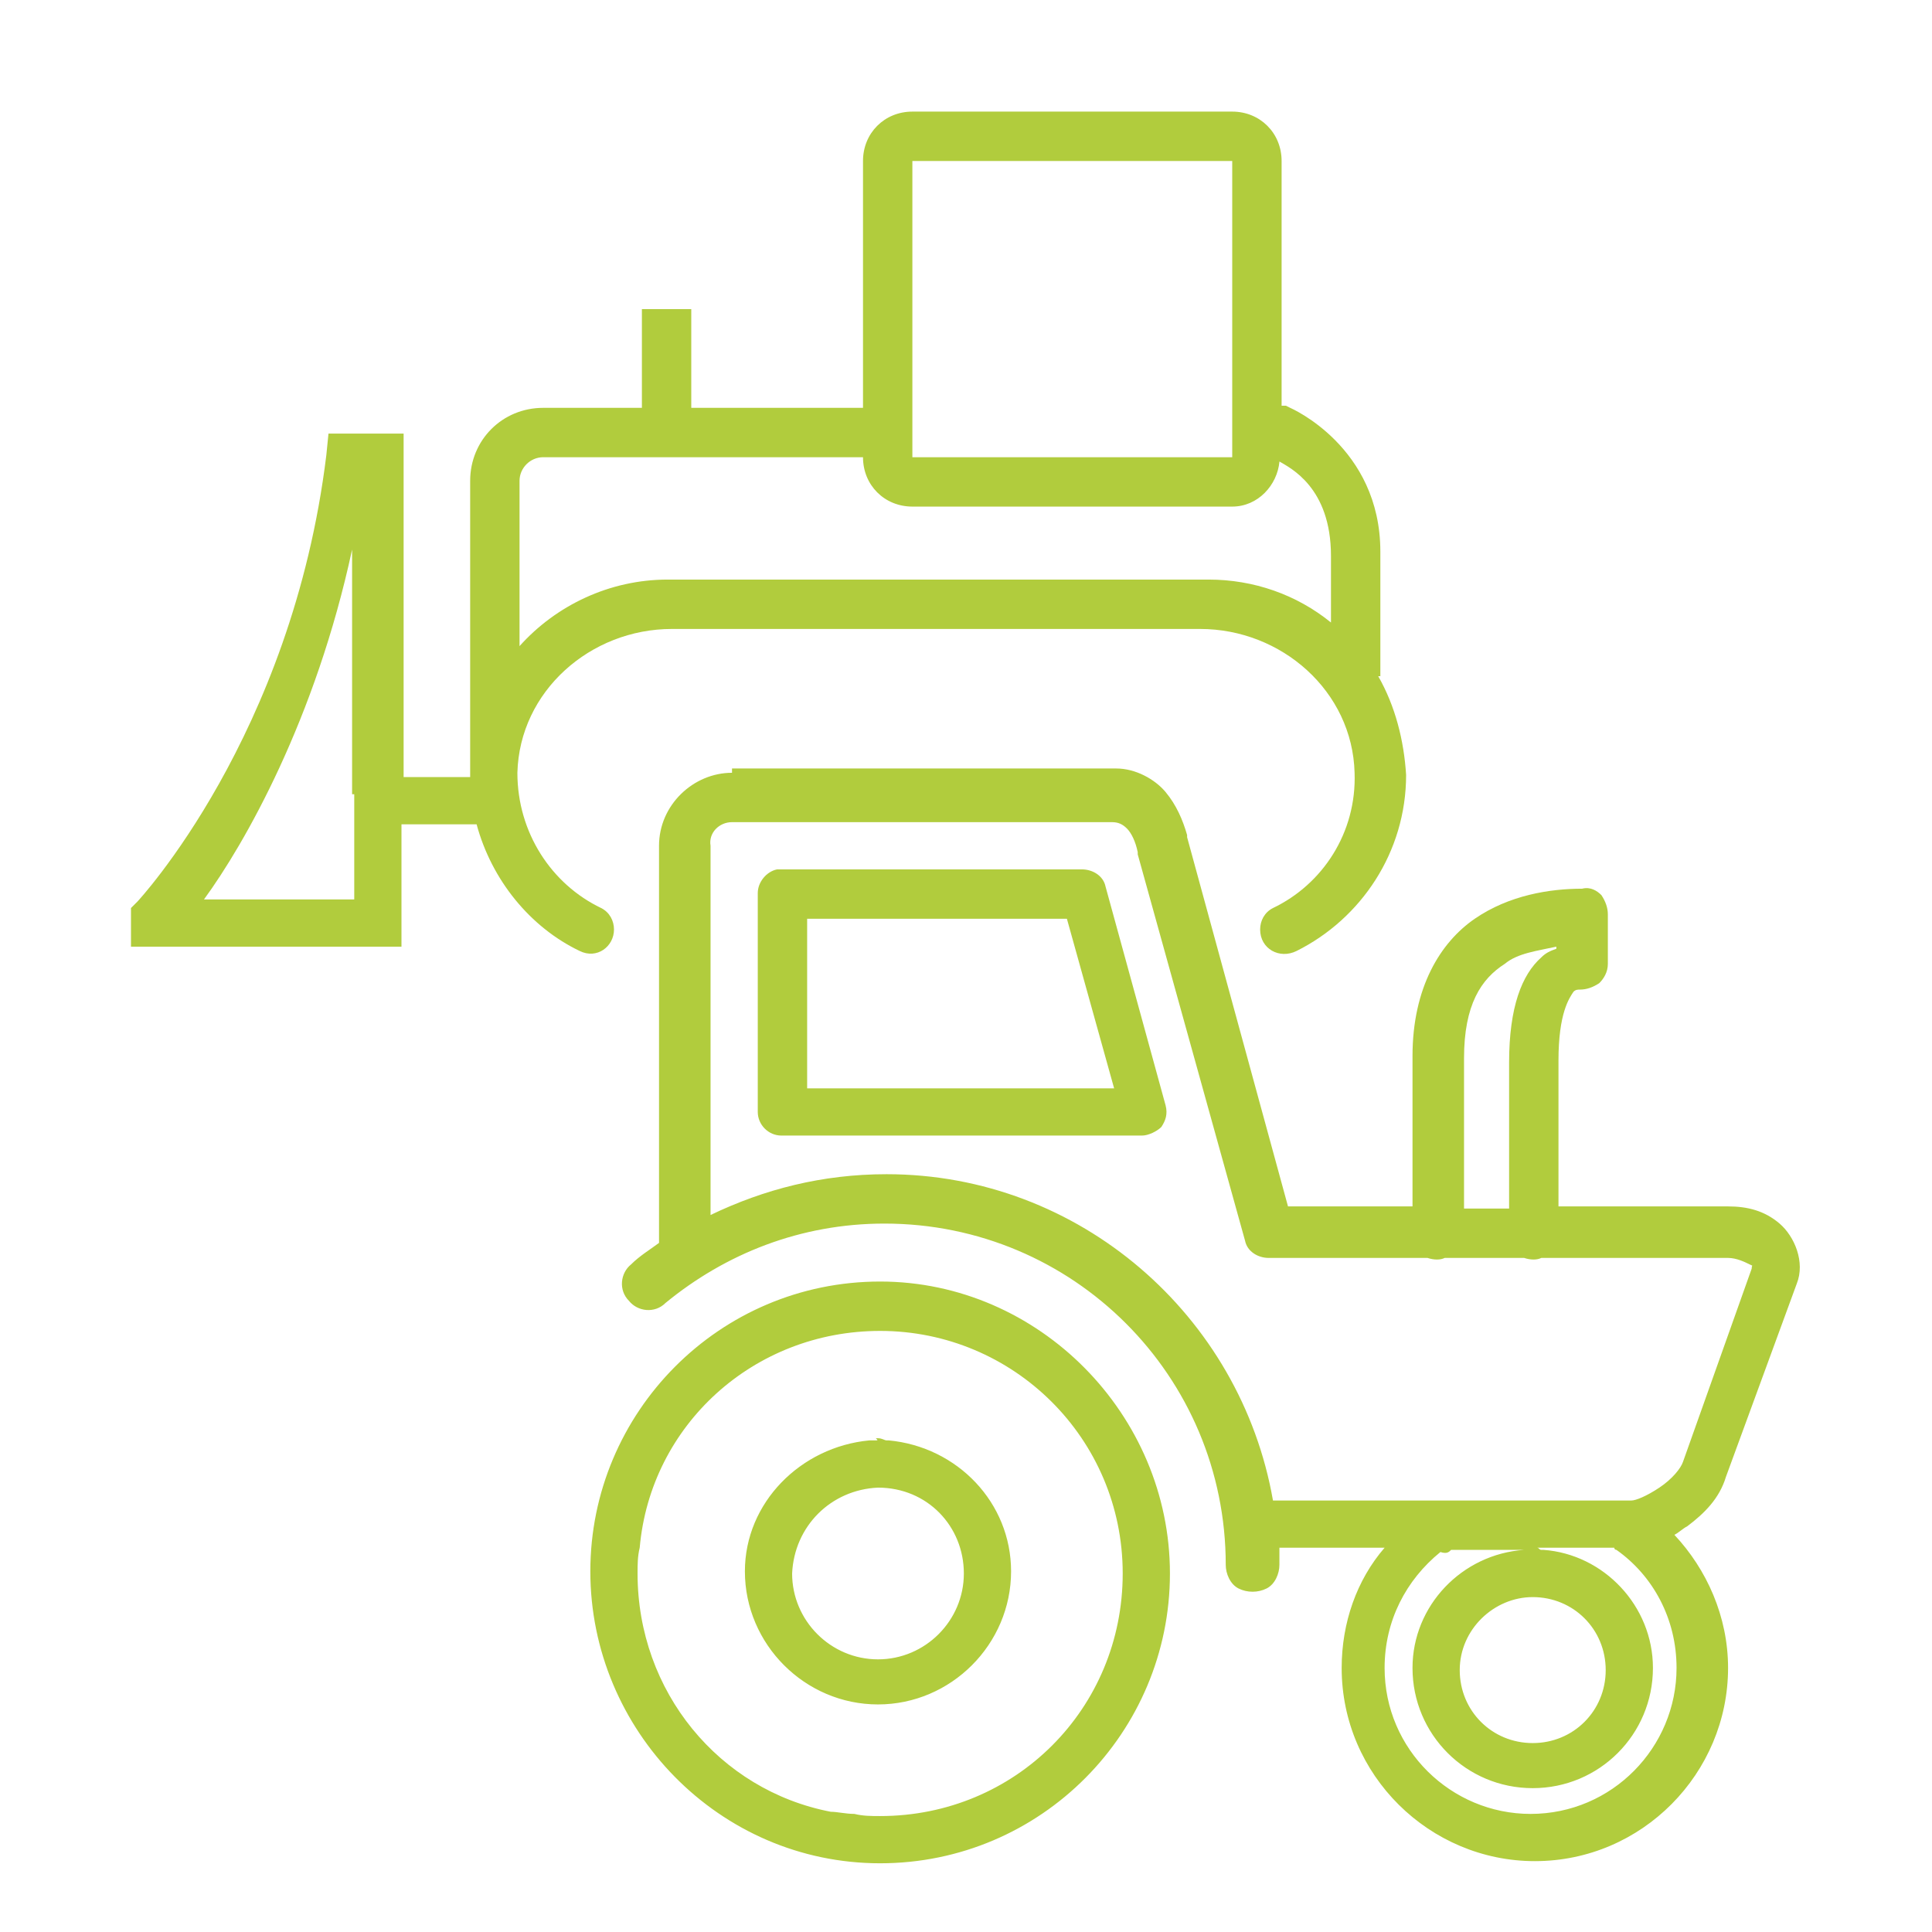
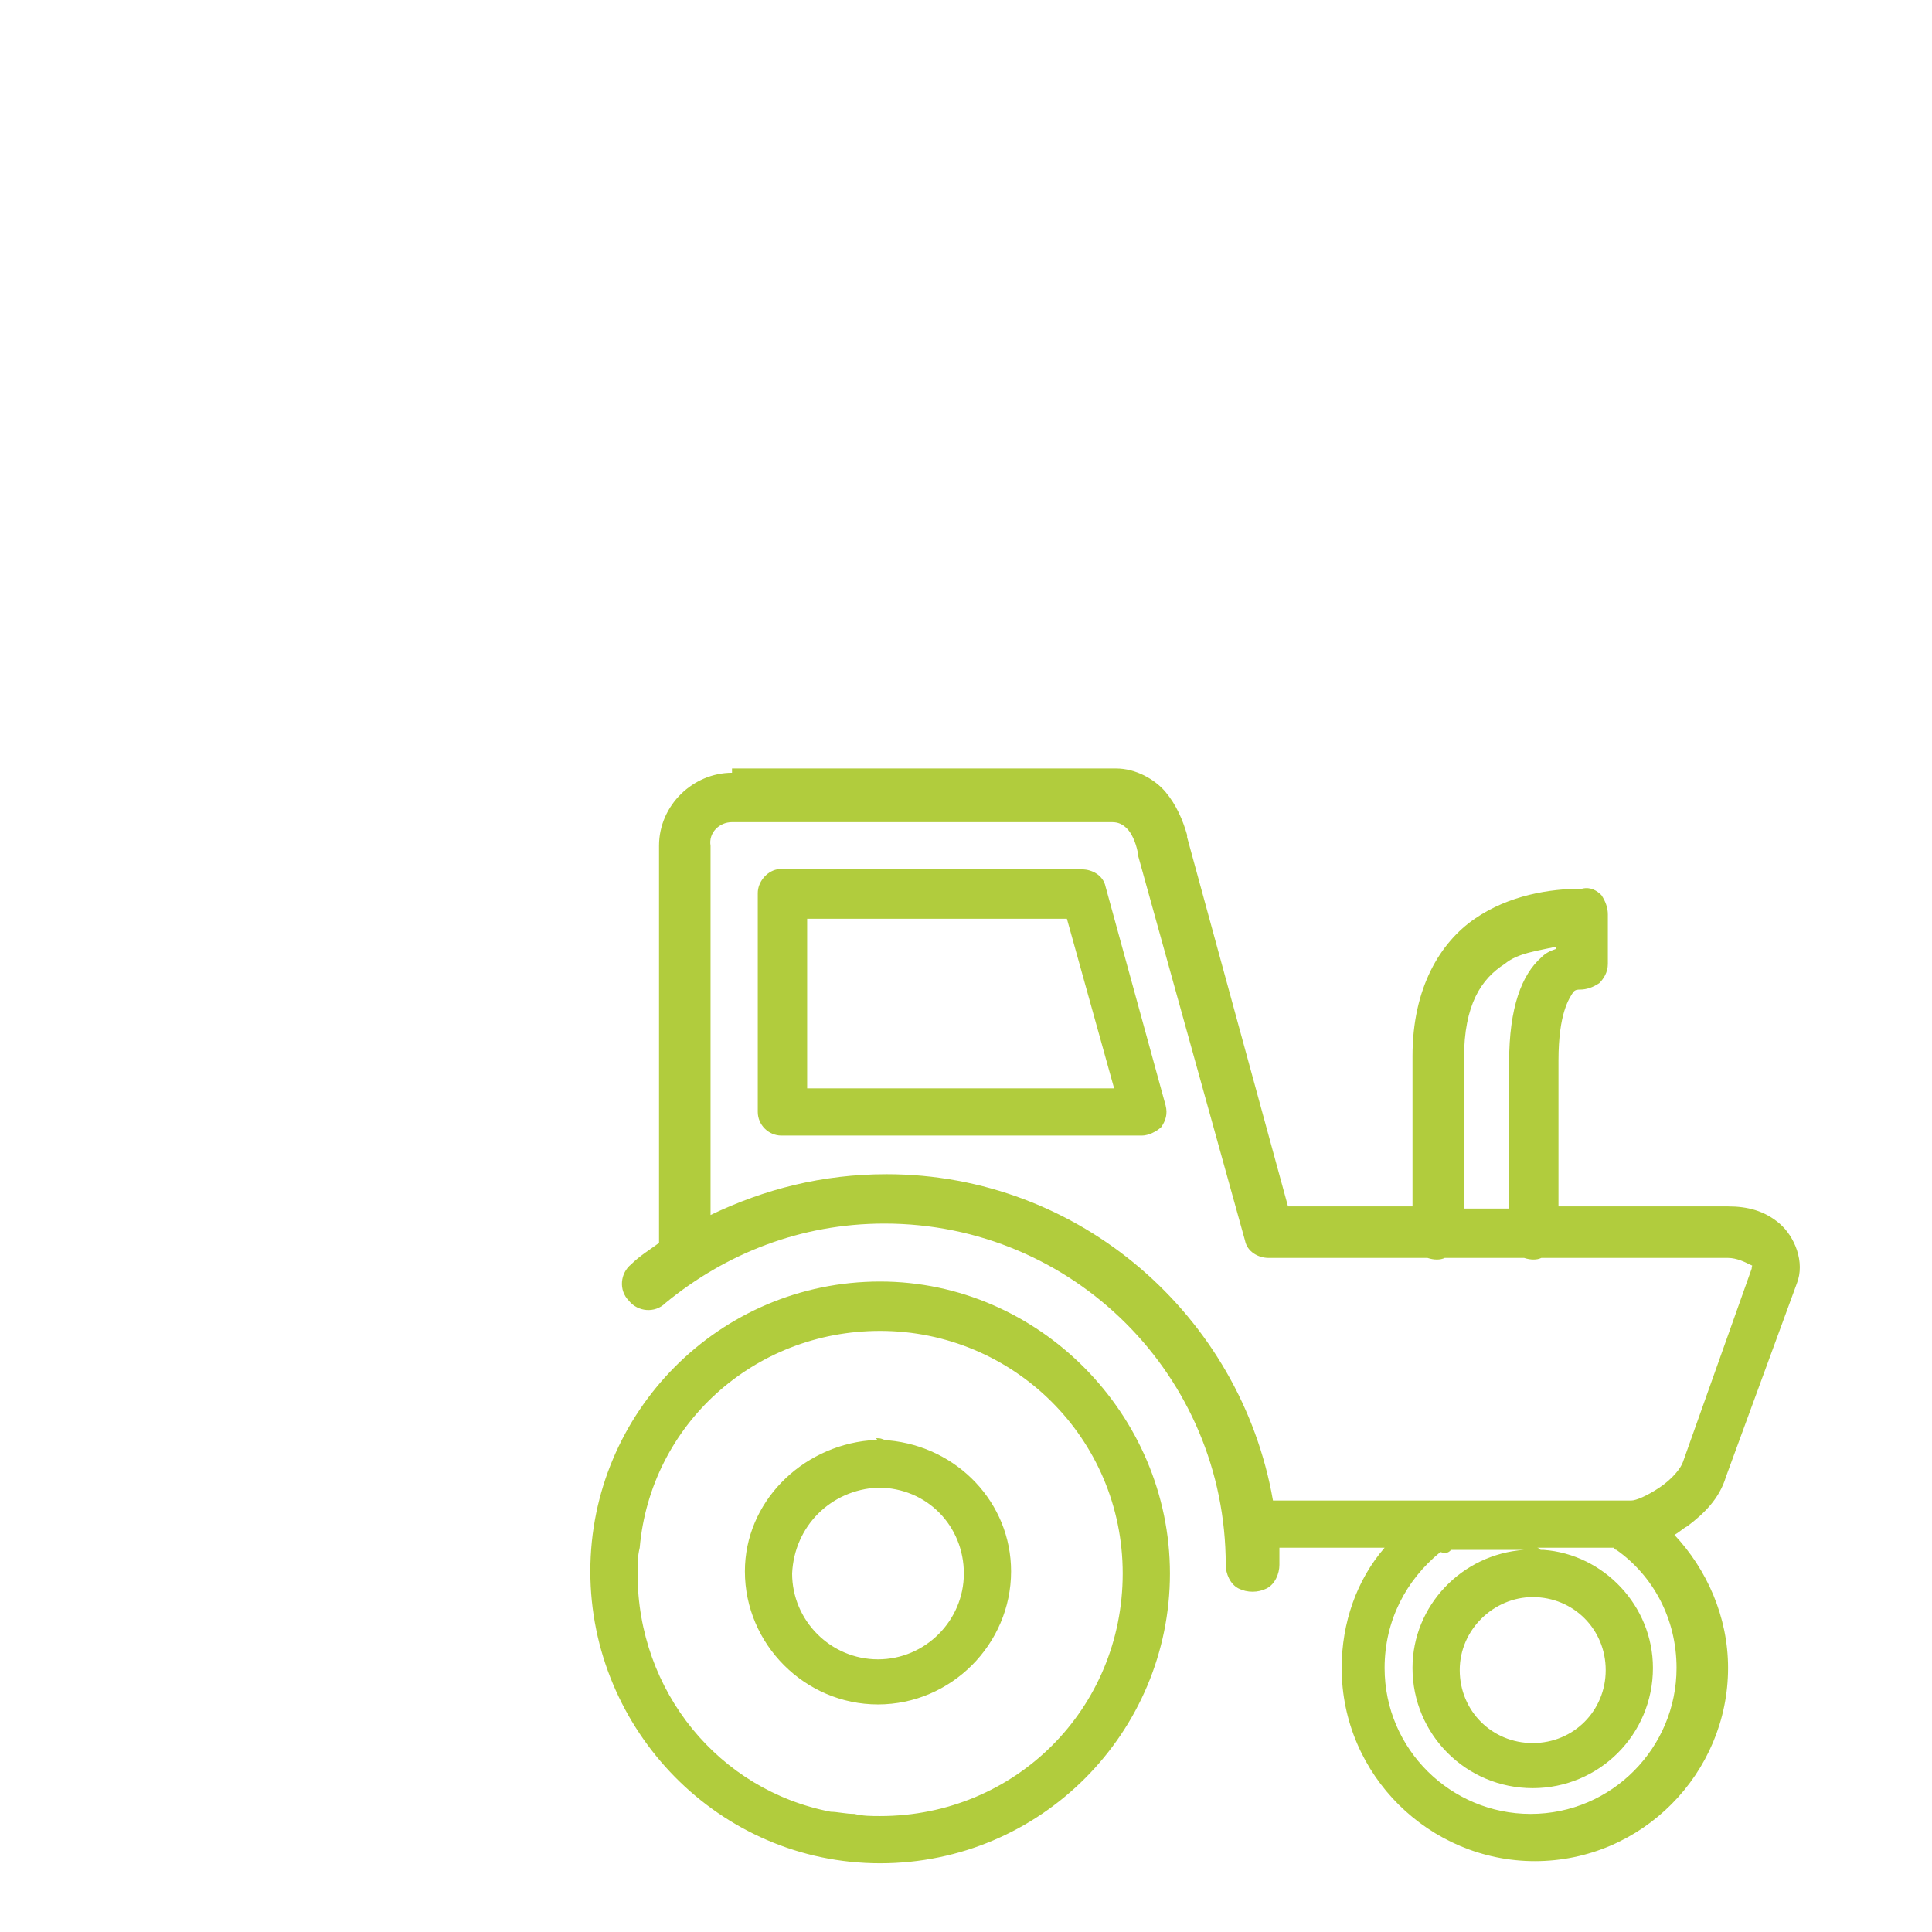
<svg xmlns="http://www.w3.org/2000/svg" width="90" height="90" viewBox="0 0 90 90" fill="none">
  <path d="M34.1 35.999C32.3 35.999 30.7 37.499 30.7 39.399V57.899C30.3 58.199 29.8 58.499 29.4 58.899C28.9 59.299 28.8 60.099 29.3 60.599C29.7 61.099 30.5 61.199 31 60.699C33.8 58.399 37.3 56.999 41.2 56.999C50 56.999 57.1 64.099 57.1 72.899C57.1 73.299 57.3 73.799 57.7 73.999C58.1 74.199 58.6 74.199 59 73.999C59.4 73.799 59.6 73.299 59.6 72.899C59.6 72.599 59.6 72.399 59.6 72.099H64.5C63.2 73.599 62.5 75.599 62.5 77.699C62.5 82.699 66.6 86.699 71.5 86.699C76.5 86.699 80.5 82.599 80.5 77.699C80.5 75.299 79.5 73.099 78 71.499C78.2 71.399 78.4 71.199 78.6 71.099C79.4 70.499 80.1 69.799 80.4 68.799L83.7 59.799C84.1 58.799 83.6 57.599 82.9 56.999C82.2 56.399 81.4 56.199 80.5 56.199H72.6V49.399C72.6 47.199 73.1 46.499 73.3 46.199C73.4 46.099 73.5 46.099 73.6 46.099C73.9 46.099 74.2 45.999 74.5 45.799C74.7 45.599 74.9 45.299 74.9 44.899V42.599C74.9 42.299 74.8 41.999 74.6 41.699C74.4 41.499 74.1 41.299 73.7 41.399C72.2 41.399 70.3 41.699 68.7 42.799C67.1 43.899 65.8 45.999 65.8 49.199V56.199H60L55.3 38.999C55.3 38.999 55.3 38.999 55.3 38.899C55.1 38.199 54.8 37.499 54.3 36.899C53.8 36.299 52.9 35.799 52 35.799H34.1V35.999ZM34.1 38.299H51.8C52.1 38.299 52.3 38.399 52.5 38.599C52.7 38.799 52.9 39.199 53 39.699C53 39.699 53 39.699 53 39.799L58 57.799C58.1 58.299 58.6 58.599 59.1 58.599H66.5C66.8 58.699 67.1 58.699 67.3 58.599H71C71.3 58.699 71.6 58.699 71.8 58.599H80.5C80.9 58.599 81.3 58.799 81.5 58.899C81.7 58.999 81.6 58.899 81.6 59.099L78.4 68.099C78.3 68.399 77.9 68.899 77.3 69.299C76.7 69.699 76.2 69.899 76 69.899H59.3C57.8 61.299 50.3 54.699 41.3 54.699C38.3 54.699 35.6 55.399 33.1 56.599V39.399C33 38.799 33.5 38.299 34.1 38.299ZM36.2 40.499C35.7 40.599 35.3 41.099 35.3 41.599V51.799C35.3 52.399 35.8 52.899 36.4 52.899H53.2C53.5 52.899 53.9 52.699 54.1 52.499C54.3 52.199 54.4 51.899 54.3 51.499L51.5 41.299C51.4 40.799 50.9 40.499 50.4 40.499H36.4H36.3C36.3 40.499 36.3 40.499 36.2 40.499ZM37.6 42.799H49.7L51.9 50.699H37.6V42.799ZM72.5 44.099V44.199C72.2 44.299 72 44.399 71.8 44.599C70.9 45.399 70.3 46.899 70.3 49.499V56.299H68.2V49.299C68.2 46.799 69 45.599 70.1 44.899C70.7 44.399 71.6 44.299 72.5 44.099ZM41 59.699C33.5 59.699 27.5 65.799 27.5 73.199C27.5 80.599 33.5 86.799 41 86.799C48.5 86.799 54.5 80.699 54.5 73.299C54.5 65.899 48.4 59.699 41 59.699ZM41 61.999C47.2 61.999 52.3 66.999 52.3 73.299C52.3 79.599 47.3 84.599 41 84.599C40.6 84.599 40.2 84.599 39.8 84.499C39.4 84.499 39 84.399 38.7 84.399C33.5 83.399 29.7 78.799 29.7 73.299C29.7 72.899 29.7 72.499 29.8 72.099C30.3 66.399 35.1 61.999 41 61.999ZM40.8 67.099H40.7C40.6 67.099 40.6 67.099 40.5 67.099C37.3 67.399 34.7 69.999 34.7 73.199C34.7 76.599 37.5 79.399 40.9 79.399C44.3 79.399 47.1 76.599 47.1 73.199C47.1 69.999 44.6 67.399 41.4 67.099H41.3C41.2 67.099 41.1 66.999 40.9 66.999C40.9 66.999 40.9 66.999 40.8 66.999C40.9 67.099 40.9 67.099 40.8 67.099ZM40.9 69.299C43.2 69.299 44.9 71.099 44.9 73.299C44.9 75.499 43.1 77.299 40.9 77.299C38.7 77.299 36.9 75.499 36.9 73.299C37 71.099 38.7 69.399 40.9 69.299ZM67.6 72.199H71.3H71.2C71.1 72.199 71.1 72.199 71 72.199C68.1 72.399 65.8 74.799 65.8 77.699C65.8 80.799 68.3 83.299 71.4 83.299C74.5 83.299 77 80.799 77 77.699C77 74.799 74.7 72.399 71.9 72.199H71.8C71.7 72.199 71.7 72.099 71.6 72.099H75.2C75.2 72.199 75.3 72.199 75.3 72.199C77 73.399 78.1 75.399 78.1 77.699C78.1 81.399 75.1 84.499 71.3 84.499C67.6 84.499 64.5 81.499 64.5 77.699C64.5 75.499 65.5 73.599 67.1 72.299C67.4 72.399 67.5 72.299 67.6 72.199ZM71.4 74.399C73.3 74.399 74.8 75.899 74.8 77.799C74.8 79.699 73.3 81.199 71.4 81.199C69.5 81.199 68 79.699 68 77.799C68 75.899 69.6 74.399 71.4 74.399Z" fill="#B1CC3D" />
-   <path d="M64.202 31.499H64.302V25.699C64.302 20.799 60.102 18.999 60.102 18.999L59.902 18.899H59.702V7.499C59.702 6.199 58.702 5.199 57.402 5.199H42.502C41.202 5.199 40.202 6.199 40.202 7.499V18.999H32.202V14.399H29.902V18.999H25.302C23.402 18.999 21.902 20.499 21.902 22.399V36.199H18.802V20.199H15.302L15.202 21.199C13.602 34.299 6.402 41.999 6.402 41.999L6.102 42.299V44.099H18.702V38.399H22.202C22.902 40.999 24.702 43.199 27.002 44.299C27.802 44.699 28.602 44.099 28.602 43.299C28.602 42.899 28.402 42.499 28.002 42.299C25.702 41.199 24.102 38.799 24.102 35.999C24.202 32.199 27.502 29.299 31.302 29.299H55.902C59.702 29.299 63.002 32.199 63.102 35.999C63.202 38.799 61.602 41.199 59.302 42.299C58.902 42.499 58.702 42.899 58.702 43.299C58.702 44.199 59.602 44.699 60.402 44.299C63.402 42.799 65.502 39.699 65.502 36.099C65.402 34.499 65.002 32.899 64.202 31.499ZM16.502 36.999C16.502 37.199 16.502 37.299 16.502 37.499V41.899H9.502C11.402 39.299 14.702 33.499 16.402 25.599V36.999H16.502ZM42.502 7.499H57.402V21.299H42.502V7.499ZM62.002 28.999C60.402 27.699 58.402 26.999 56.302 26.999H31.102C28.402 26.999 25.902 28.199 24.202 30.099V22.399C24.202 21.799 24.702 21.299 25.302 21.299H40.202C40.202 22.599 41.202 23.599 42.502 23.599H57.402C58.602 23.599 59.502 22.599 59.602 21.499C60.102 21.799 62.002 22.699 62.002 25.899V28.999Z" fill="#B1CC3D" />
</svg>